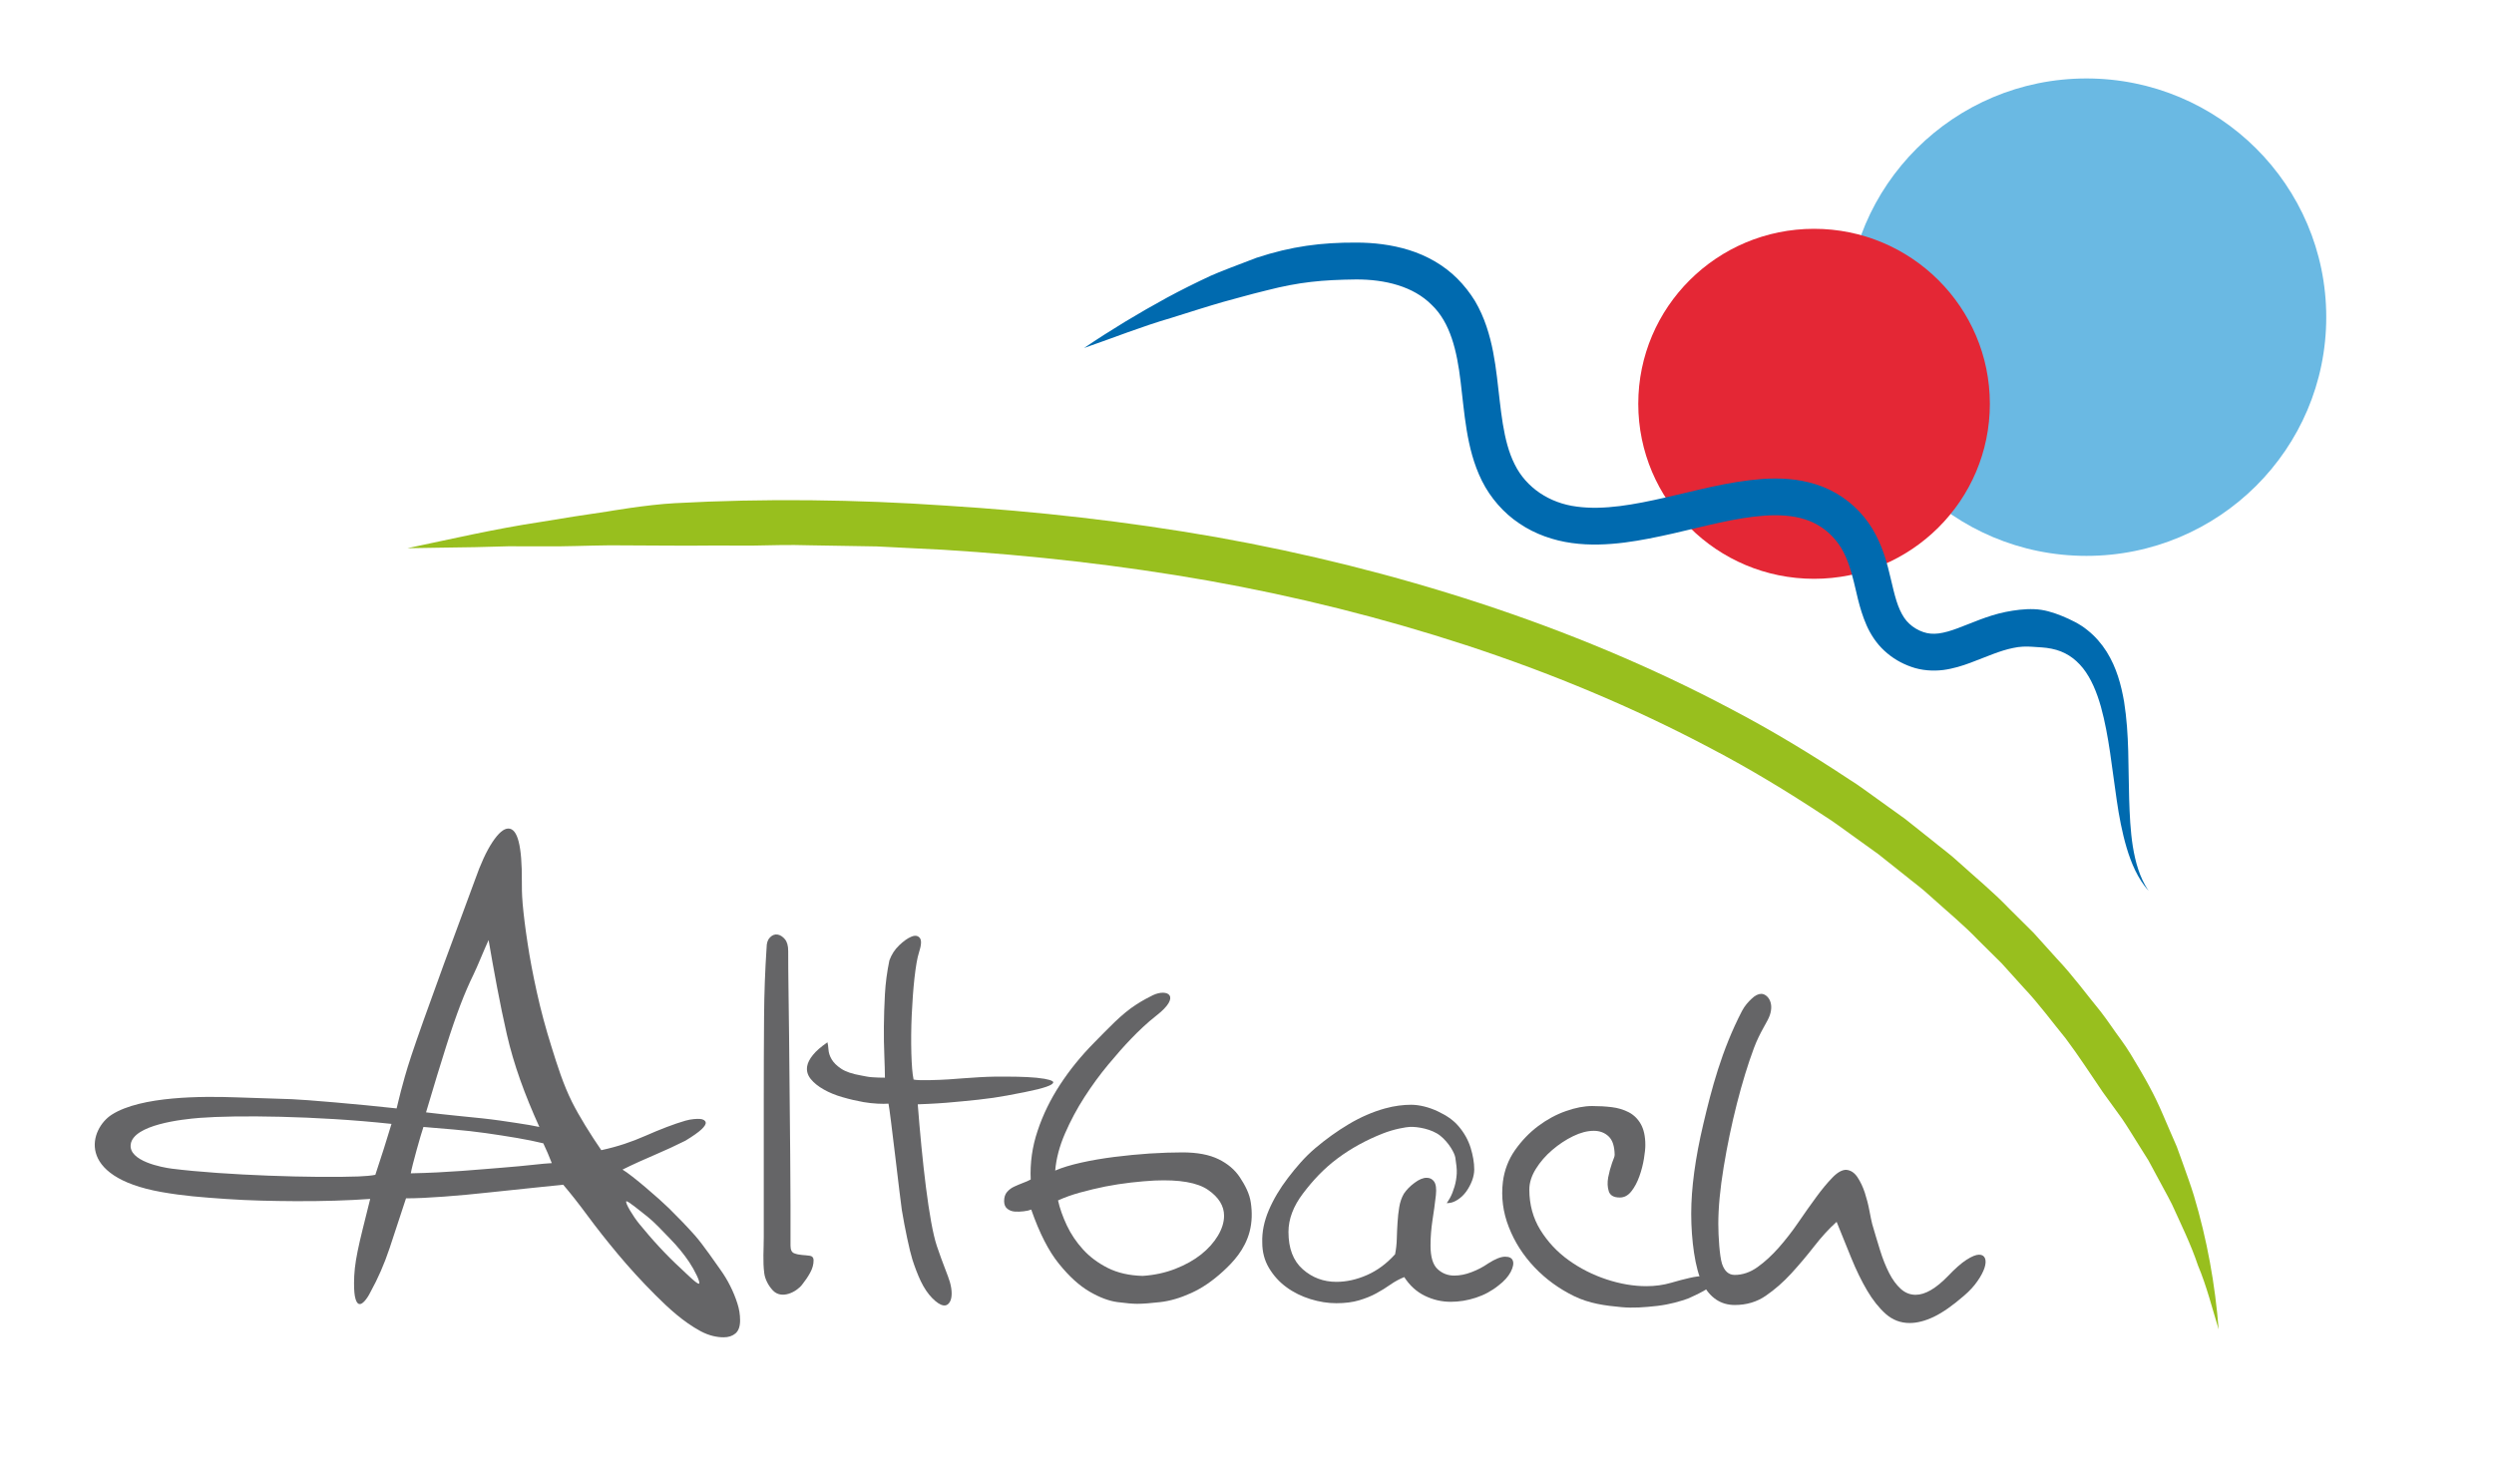
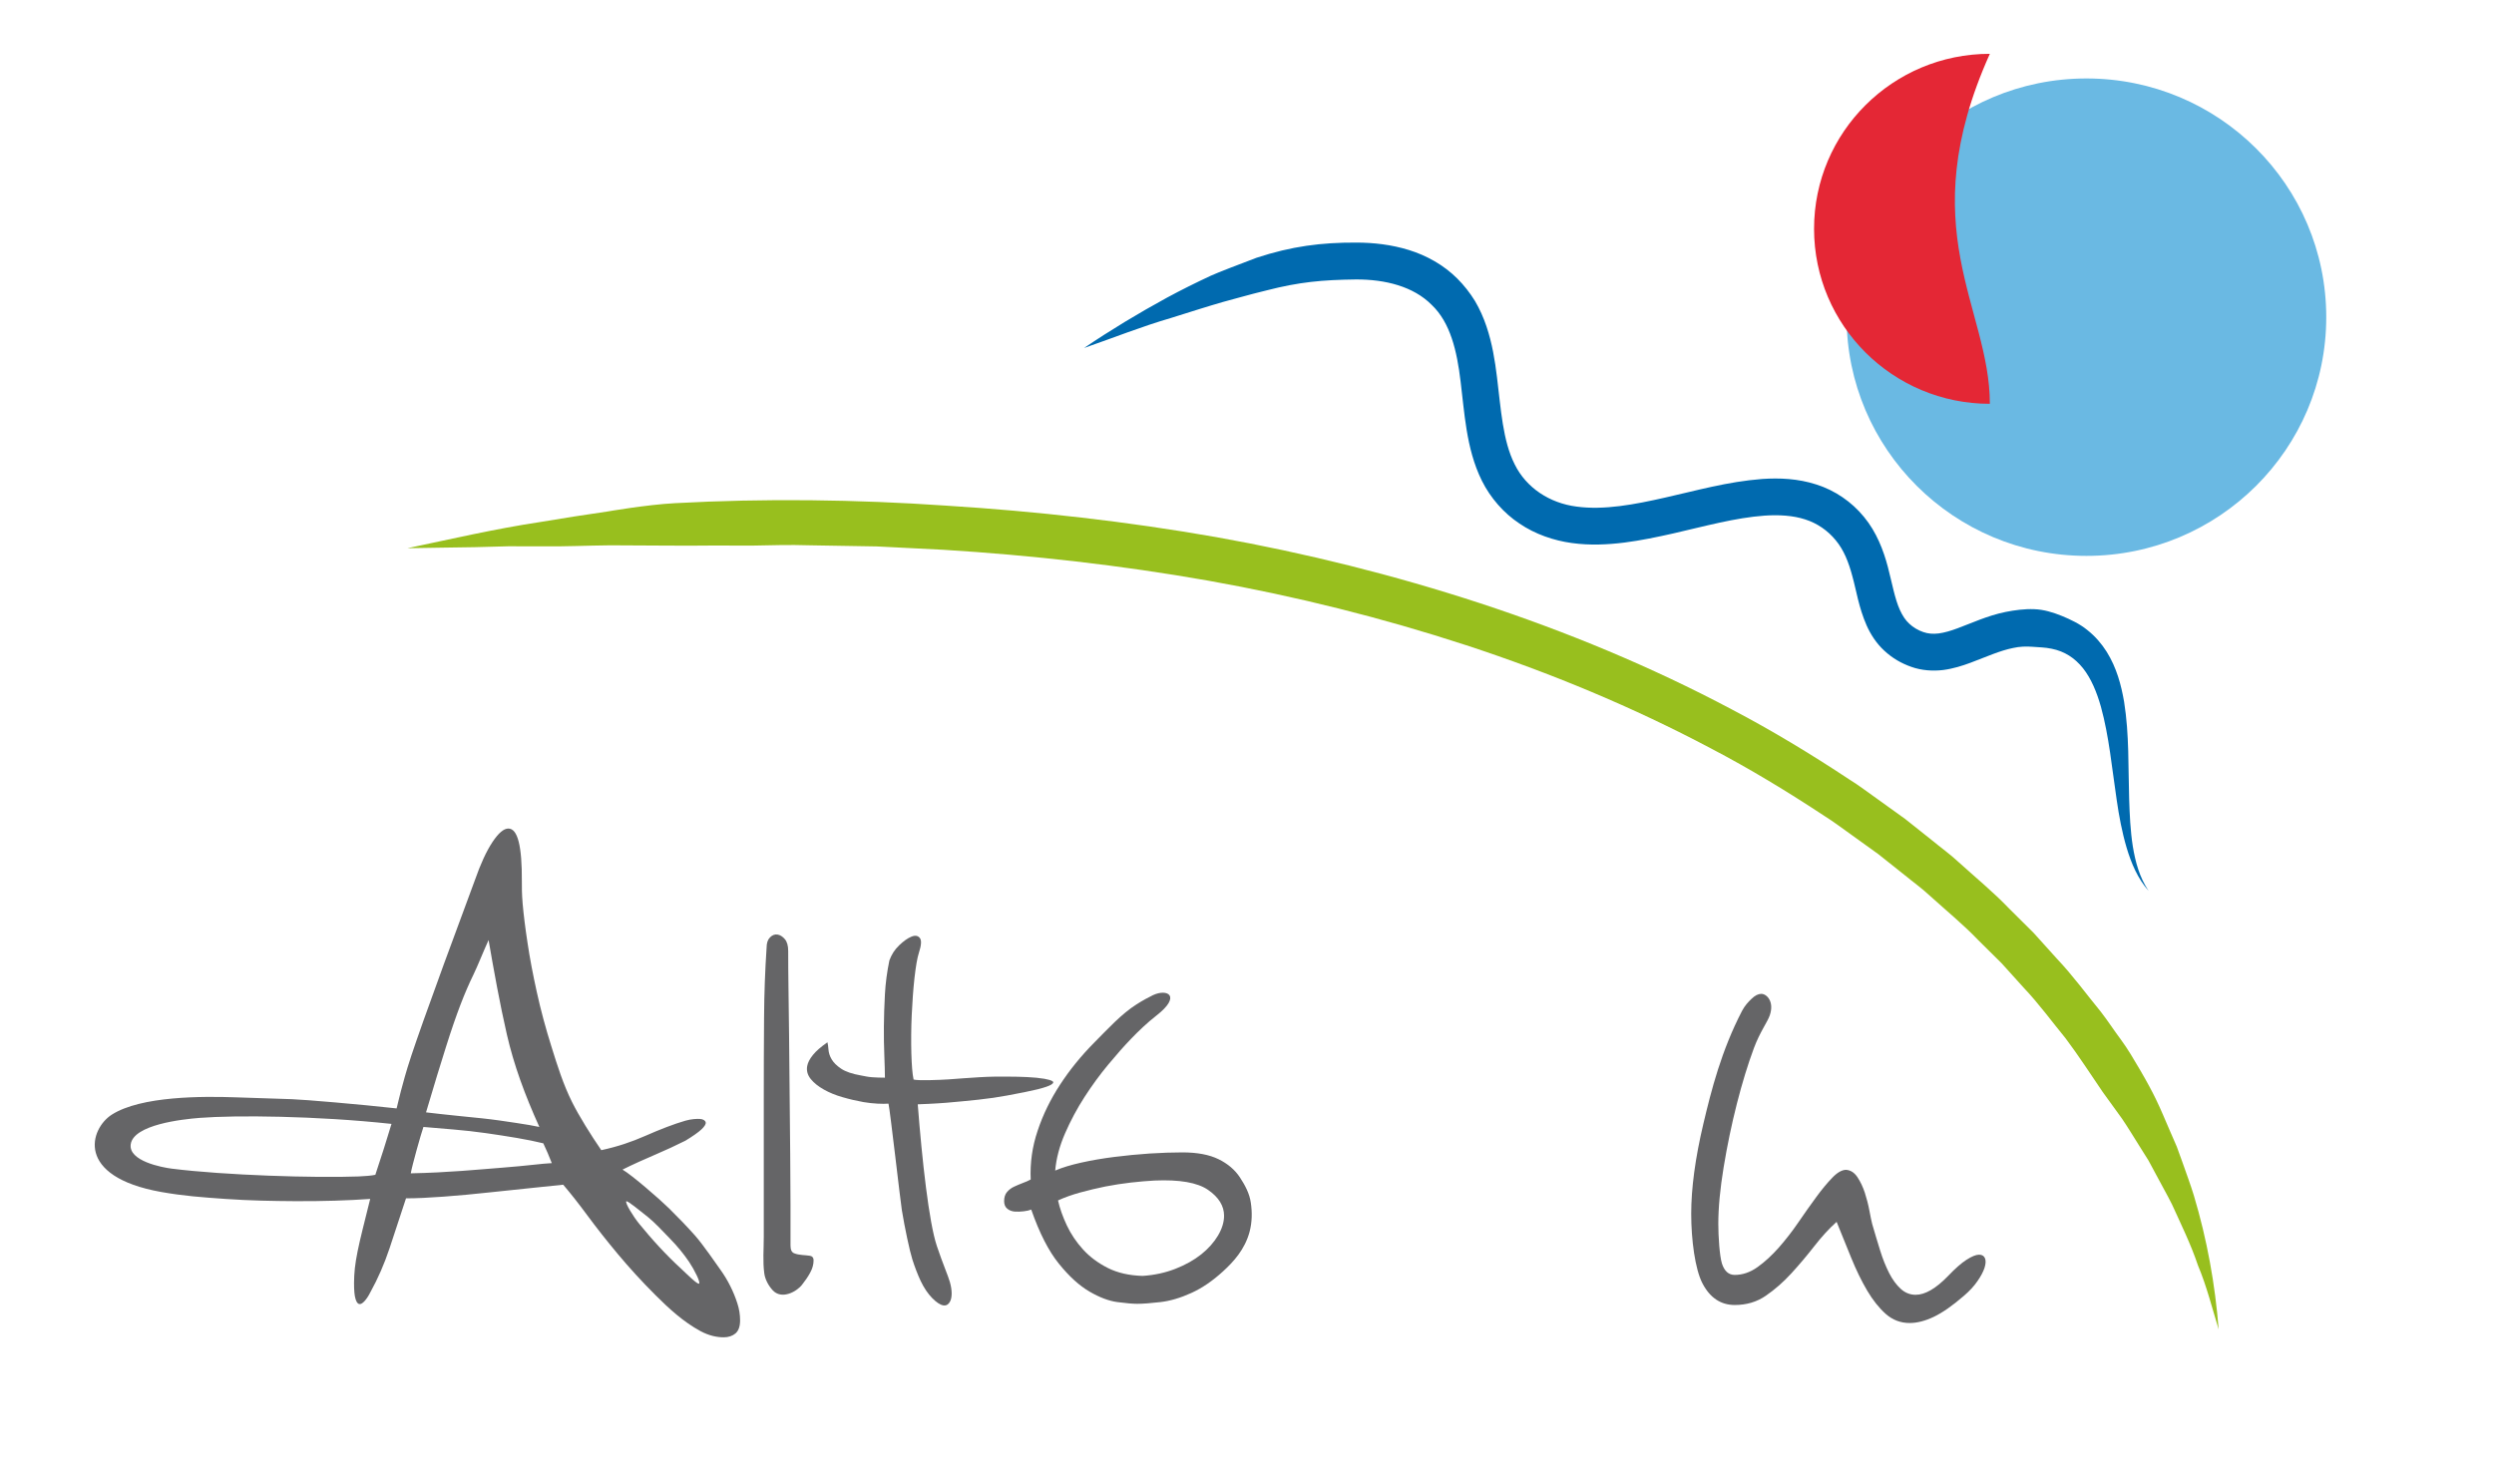
<svg xmlns="http://www.w3.org/2000/svg" version="1.1" id="Ebene_1" x="0px" y="0px" viewBox="0 0 334.96 199.42" style="enable-background:new 0 0 334.96 199.42;" xml:space="preserve">
  <style type="text/css">
	.st0{fill:#656567;}
	.st1{fill:#6AB9E3;}
	.st2{fill:#E42735;}
	.st3{fill:#98BF1E;}
	.st4{fill:#006AAF;}
</style>
  <g>
    <path class="st0" d="M93.88,172.45c0.25-0.12-0.6-1.83-1.31-2.89c-0.71-1.06-1.58-2.13-2.62-3.19c-1.04-1.06-1.96-2.09-2.97-2.9   c-1.02-0.81-2.71-2.2-2.86-2.08c-0.21,0.18,0.94,2.06,1.73,3.02c0.79,0.96,1.71,2.05,2.67,3.08c0.96,1.04,1.96,2.04,2.88,2.88   C92.3,171.21,93.64,172.56,93.88,172.45 M72.44,151.4c-1.97-4.35-3.43-8.35-4.37-12.45c-0.94-4.1-1.74-8.55-2.45-12.66   c-0.76,1.67-1.45,3.45-2.03,4.64c-0.58,1.19-1.17,2.54-1.75,4.06c-0.58,1.52-1.23,3.39-1.93,5.62c-0.71,2.23-1.58,5.08-2.69,8.83   c2.37,0.29,6.05,0.65,7.61,0.81c1.45,0.15,3.24,0.42,4.56,0.62C70.71,151.08,71.53,151.2,72.44,151.4 M74.11,156.26   c-0.35-0.91-0.73-1.8-1.14-2.66c-1.01-0.25-2.19-0.49-3.53-0.72c-1.34-0.23-2.73-0.44-4.18-0.65c-1.44-0.2-2.9-0.37-4.37-0.49   c-1.47-0.13-2.81-0.24-4.02-0.34c-0.35,1.01-1.52,5.17-1.7,6.23c5.07-0.1,9.07-0.51,12.3-0.76   C70.75,156.62,72.87,156.31,74.11,156.26 M52.58,150.99c-10.18-1.1-20.95-1.18-25.74-0.81c-2.45,0.19-8.88,0.92-9.28,3.53   c-0.35,2.28,4.23,3.13,5.49,3.29c7.11,0.9,19.28,1.27,25.12,1.05c0.83-0.03,1.74-0.11,2.24-0.22c0.1-0.3,0.9-2.73,1.13-3.47   C51.78,153.63,52.48,151.29,52.58,150.99 M99.4,177.38c0,0.81-0.2,1.39-0.61,1.75c-0.41,0.35-0.94,0.53-1.6,0.53   c-0.86,0-1.94-0.2-3.11-0.83c-2.32-1.26-4.25-3.04-6.07-4.86c-1.82-1.82-3.49-3.65-5.01-5.47c-1.52-1.82-2.89-3.56-4.1-5.2   c-1.21-1.64-2.3-3.02-3.26-4.14c-0.91,0.1-2.27,0.24-4.06,0.42c-1.8,0.18-3.74,0.38-5.81,0.61c-2.07,0.23-4.13,0.42-6.15,0.57   c-2.02,0.15-3.72,0.23-5.09,0.23c-0.76,2.33-1.5,4.55-2.2,6.68c-0.71,2.13-1.57,4.1-2.58,5.92c-0.25,0.51-0.52,0.91-0.8,1.22   c-0.28,0.3-0.52,0.43-0.72,0.38c-0.2-0.05-0.37-0.29-0.49-0.72c-0.13-0.43-0.19-1.13-0.19-2.09c0-0.66,0.04-1.33,0.11-2.01   c0.08-0.68,0.2-1.46,0.38-2.32c0.18-0.86,0.4-1.85,0.68-2.96c0.28-1.11,0.6-2.4,1-4.02c-2.93,0.21-6.39,0.32-10.09,0.3   c-2.99-0.02-6.1-0.07-9.36-0.3c-3.26-0.23-5.6-0.4-8.6-0.93c-11.69-2.08-9.57-8.53-6.66-10.39c3.95-2.52,12.25-2.48,16.59-2.33   c2.48,0.08,4.85,0.15,7.58,0.25c1.74,0.06,9.04,0.68,14.09,1.24c0.2-0.76,0.42-1.79,0.58-2.35c0.15-0.56,0.33-1.2,0.53-1.94   c0.2-0.73,0.5-1.67,0.87-2.81c0.38-1.14,0.92-2.71,1.63-4.71c0.71-2,1.62-4.52,2.73-7.56c1.11-3.04,2.51-6.81,4.18-11.32   c0.76-2.17,1.54-3.87,2.35-5.09c0.81-1.22,1.52-1.82,2.13-1.82c1.26,0,1.85,2.33,1.82,7.14c0,0.75-0.01,1.56,0.11,3   c0.13,1.44,0.34,3.18,0.65,5.2c0.3,2.03,0.72,4.24,1.25,6.64c0.53,2.41,1.19,4.86,1.98,7.37c0.78,2.51,1.57,5.02,2.74,7.37   c0.92,1.86,2.58,4.52,3.94,6.49c2.28-0.5,4.03-1.1,5.93-1.93c1.9-0.84,3.86-1.6,5.36-2.03c0.78-0.23,1.58-0.26,1.93-0.24   c0.49,0.03,0.75,0.23,0.8,0.46c0.05,0.23-0.14,0.54-0.57,0.95c-0.43,0.4-1.15,0.91-2.16,1.52c-1.32,0.66-2.66,1.28-4.02,1.86   c-1.37,0.58-3.1,1.36-4.42,2.02c1.27,0.74,4.98,3.96,6.24,5.2c1.26,1.24,2.43,2.46,3.49,3.65c1.06,1.19,2.91,3.89,3.41,4.59   c0.51,0.71,0.95,1.44,1.33,2.2c0.38,0.76,0.7,1.53,0.95,2.32C99.28,175.84,99.4,176.62,99.4,177.38" />
    <path class="st0" d="M109.27,169.31c0,0.56-0.15,1.11-0.46,1.67c-0.3,0.56-0.68,1.1-1.1,1.63c-0.73,0.94-2.75,2.03-3.94,0.72   c-0.62-0.68-1.02-1.51-1.12-2.25c-0.22-1.61-0.07-3.23-0.07-4.92v-5.2v-13.14c0-3.34,0.01-7.94,0.04-11.18   c0.02-3.24,0.14-6.35,0.34-9.34c0-0.61,0.15-1.06,0.46-1.37c0.3-0.3,0.63-0.43,0.99-0.38c0.35,0.05,0.68,0.25,0.99,0.61   c0.31,0.35,0.46,0.89,0.46,1.6c0,1.42,0.01,3.13,0.04,5.13c0.02,2,0.05,4.15,0.08,6.45c0.02,2.3,0.05,6.01,0.08,8.49   c0.03,2.48,0.05,4.9,0.07,7.25c0.02,2.35,0.04,4.59,0.04,6.72v5.54c0,0.56,0.16,0.9,0.49,1.03c0.33,0.13,0.68,0.2,1.07,0.23   c0.38,0.03,0.73,0.06,1.06,0.11C109.1,168.76,109.27,168.96,109.27,169.31" />
    <path class="st0" d="M140.27,144.93c0.5,0.09,0.85,0.19,1.06,0.31c0.21,0.12,0.17,0.27-0.12,0.46c-0.29,0.19-0.9,0.4-1.84,0.64   c-0.94,0.23-2.31,0.51-4.12,0.84c-1.17,0.22-2.46,0.41-3.87,0.56c-1.42,0.15-2.84,0.29-4.27,0.41c-1.44,0.12-3.67,0.21-3.85,0.21   c0.58,7.48,1.5,15.88,2.57,19.05c0.79,2.36,1.52,4.01,1.75,4.84c0.32,1.15,0.28,1.99,0.07,2.49c-0.22,0.49-0.54,0.7-0.96,0.63   c-0.42-0.07-0.92-0.4-1.49-0.98c-0.57-0.58-1.08-1.33-1.53-2.26c-0.41-0.87-0.79-1.85-1.14-2.95c-0.35-1.1-1.02-4.23-1.41-6.63   c-0.17-1.03-1.6-13.55-1.79-14.28c-0.42,0.03-0.86,0.03-1.47,0c-0.61-0.03-1.24-0.1-1.89-0.21c-0.9-0.16-1.82-0.37-2.78-0.65   c-0.96-0.27-1.81-0.62-2.55-1.04c-0.75-0.42-1.34-0.9-1.76-1.42c-0.42-0.53-0.58-1.1-0.47-1.72c0.08-0.47,0.34-0.97,0.77-1.5   c0.43-0.54,1.08-1.1,1.95-1.7c0.06,0.22,0.11,0.55,0.14,0.98c0.03,0.43,0.17,0.87,0.43,1.31c0.26,0.44,0.68,0.86,1.28,1.26   c0.6,0.4,1.49,0.7,2.69,0.91c0.45,0.08,0.93,0.2,1.46,0.23c0.53,0.04,1.1,0.06,1.72,0.06c-0.01-0.8-0.03-1.84-0.08-3.02   c-0.05-1.18-0.07-2.46-0.06-3.84c0.01-1.38,0.06-2.83,0.14-4.33c0.08-1.5,0.28-3.02,0.6-4.56c0.29-0.8,0.73-1.48,1.32-2.04   c0.59-0.56,1.13-0.95,1.63-1.15c0.5-0.21,0.87-0.15,1.13,0.16c0.26,0.31,0.22,0.97-0.11,1.98c-0.23,0.71-0.42,1.84-0.6,3.41   c-0.17,1.57-0.29,3.24-0.37,5c-0.08,1.77-0.09,3.47-0.05,5.1c0.05,1.63,0.13,2.71,0.3,3.54c0.55,0.17,3.52,0.06,4.71-0.02   c1.17-0.08,2.66-0.21,4.12-0.29c1.49-0.09,2.66-0.09,3.89-0.08c0.82,0.01,1.64,0.01,2.53,0.06   C138.85,144.74,139.62,144.82,140.27,144.93" />
    <path class="st0" d="M164.4,163.33c0-1.32-0.71-2.48-2.14-3.47c-1.43-0.99-3.84-1.41-7.22-1.26c-0.95,0.05-2,0.14-3.15,0.27   c-1.14,0.13-2.29,0.31-3.43,0.53c-1.14,0.23-2.26,0.5-3.36,0.8c-1.1,0.3-2.1,0.66-3,1.07c0.24,1.07,0.63,2.18,1.18,3.35   c0.55,1.17,1.28,2.25,2.18,3.24c0.9,0.99,2.01,1.82,3.32,2.48c1.31,0.66,2.87,1.02,4.68,1.07c1.57-0.1,3.04-0.42,4.4-0.95   c1.36-0.53,2.51-1.18,3.47-1.94c0.95-0.76,1.7-1.6,2.25-2.52C164.12,165.09,164.4,164.2,164.4,163.33 M167.83,165.47   c-0.64,2.41-2.19,4.07-3.58,5.34c-1.39,1.27-2.8,2.24-4.26,2.9c-1.45,0.66-2.84,1.07-4.15,1.22c-1.31,0.15-2.35,0.23-3.11,0.23   c-0.62,0-1.5-0.08-2.65-0.23c-1.14-0.15-2.4-0.62-3.75-1.41c-1.36-0.79-2.73-2.03-4.11-3.74c-1.38-1.7-2.62-4.13-3.72-7.28   c-0.24,0.1-0.57,0.18-1,0.23c-0.43,0.05-0.83,0.07-1.21,0.04c-0.38-0.03-0.72-0.15-1-0.38c-0.29-0.23-0.43-0.57-0.43-1.03   c0-0.51,0.13-0.91,0.39-1.22c0.26-0.3,0.58-0.55,0.96-0.72c0.38-0.18,0.77-0.34,1.18-0.5c0.41-0.15,0.75-0.3,1.04-0.46   c-0.1-2.23,0.21-4.42,0.93-6.55c0.71-2.14,1.71-4.19,3-6.17c1.29-1.98,2.82-3.87,4.61-5.68c1.79-1.8,3.64-3.84,5.69-5.14   c0.82-0.52,1.56-0.92,2.18-1.22c1.94-0.92,3.88,0.09,0.47,2.74c-1.22,0.95-2.42,2.1-3.37,3.09c-0.96,0.99-1.99,2.16-3.11,3.51   c-1.12,1.35-2.18,2.8-3.18,4.35c-1,1.55-1.87,3.18-2.61,4.88c-0.74,1.7-1.18,3.37-1.32,4.99c0.95-0.41,2.12-0.76,3.51-1.07   c1.38-0.31,2.86-0.56,4.43-0.76c1.57-0.2,3.16-0.35,4.75-0.46c1.6-0.1,3.06-0.15,4.4-0.15c2,0,3.62,0.31,4.86,0.92   c1.24,0.61,2.19,1.42,2.86,2.44c0.67,1.02,1.3,2.17,1.47,3.44C168.18,162.86,168.17,164.18,167.83,165.47" />
-     <path class="st0" d="M201.28,172.68c-0.91,0.74-1.93,1.29-3.06,1.66c-1.13,0.37-2.25,0.55-3.38,0.55c-1.21,0-2.38-0.27-3.48-0.81   c-1.11-0.54-2.03-1.38-2.76-2.51c-0.65,0.26-1.27,0.6-1.86,1.01c-0.58,0.41-1.21,0.8-1.89,1.17c-0.67,0.37-1.44,0.68-2.31,0.94   c-0.87,0.26-1.89,0.39-3.06,0.39c-1.13,0-2.29-0.18-3.48-0.55c-1.19-0.37-2.27-0.9-3.22-1.6c-0.95-0.69-1.73-1.55-2.34-2.57   c-0.61-1.02-0.91-2.16-0.91-3.42c-0.05-1.43,0.25-2.88,0.88-4.36c0.63-1.47,1.49-2.92,2.57-4.33c1.08-1.41,2.24-2.79,3.67-4   c1.43-1.21,2.93-2.29,4.49-3.22c1.56-0.93,3.22-1.66,4.85-2.11c1.33-0.37,2.53-0.5,3.53-0.5c1.11,0,2.43,0.33,3.6,0.89   c1.17,0.56,2.05,1.14,2.79,2.01c0.74,0.87,1.27,1.82,1.6,2.86c0.32,1.04,0.49,2.02,0.49,2.93c0,0.48-0.1,0.98-0.29,1.5   c-0.2,0.52-0.46,1.01-0.78,1.46c-0.33,0.46-0.73,0.84-1.21,1.14c-0.48,0.3-0.9,0.43-1.42,0.43c0.09-0.12,0.2-0.29,0.44-0.7   c0.23-0.4,0.44-0.95,0.61-1.52c0.19-0.63,0.26-1.19,0.3-1.75c0.04-0.56-0.08-1.44-0.19-2.15c-0.09-0.59-0.85-2-2.02-2.94   c-1.17-0.93-3.08-1.22-4.05-1.19c-0.52,0.02-2.15,0.28-3.72,0.91c-2.1,0.83-4.16,1.93-6.02,3.32c-1.87,1.39-3.35,3-4.65,4.72   c-1.3,1.71-1.95,3.44-1.95,5.17c0,2.21,0.64,3.88,1.92,5.01c1.28,1.13,2.79,1.69,4.52,1.69c1.34,0,2.71-0.3,4.1-0.91   c1.39-0.61,2.65-1.54,3.78-2.8c0.13-0.65,0.21-1.35,0.23-2.08c0.02-0.74,0.05-1.46,0.1-2.18c0.04-0.72,0.12-1.41,0.23-2.08   c0.11-0.67,0.32-1.27,0.62-1.79c0.35-0.52,0.82-1.01,1.43-1.46c0.61-0.46,1.15-0.68,1.63-0.68c0.43,0,0.77,0.17,1.01,0.52   c0.24,0.35,0.32,0.95,0.23,1.82c-0.13,1.13-0.28,2.26-0.46,3.38c-0.17,1.13-0.26,2.26-0.26,3.38c0,1.52,0.31,2.57,0.94,3.16   s1.38,0.88,2.25,0.88c0.73,0,1.51-0.15,2.31-0.46c0.8-0.3,1.55-0.69,2.24-1.17c0.95-0.61,1.71-0.91,2.28-0.91s0.91,0.18,1.04,0.55   c0.13,0.37,0.03,0.87-0.29,1.5C202.55,171.52,202.02,172.12,201.28,172.68" />
-     <path class="st0" d="M228.87,171.43c0.5,0,0.9,0.07,1.17,0.19c0.28,0.13,0.37,0.32,0.27,0.57c-0.1,0.25-0.44,0.57-1.02,0.95   c-0.58,0.38-1.46,0.82-2.62,1.33c-1.01,0.35-2.32,0.76-4.07,0.97c-1.75,0.2-3.27,0.31-4.81,0.17c-2.22-0.2-4.35-0.49-6.38-1.48   c-2.02-0.99-3.8-2.28-5.31-3.87c-1.52-1.6-2.67-3.39-3.45-5.39c-0.79-2-1.05-4.04-0.8-6.11c0.2-1.57,0.75-2.99,1.63-4.25   c0.89-1.26,1.92-2.34,3.11-3.23c1.19-0.89,2.43-1.56,3.72-2.01c1.29-0.46,2.47-0.68,3.53-0.68c0.91,0,1.79,0.05,2.62,0.15   c0.84,0.1,1.6,0.33,2.28,0.68c0.68,0.35,1.23,0.89,1.63,1.59c0.4,0.71,0.61,1.65,0.61,2.81c0,0.46-0.06,1.08-0.19,1.86   c-0.13,0.78-0.33,1.57-0.61,2.35c-0.28,0.78-0.63,1.45-1.07,2.01s-0.95,0.84-1.56,0.84c-0.81,0-1.3-0.28-1.48-0.84   c-0.18-0.56-0.2-1.18-0.08-1.86c0.13-0.68,0.31-1.34,0.53-1.97c0.23-0.63,0.35-0.84,0.34-1.1c-0.03-1.11-0.27-1.92-0.8-2.43   c-0.53-0.51-1.2-0.76-2.01-0.76c-0.86,0-1.79,0.24-2.77,0.72c-0.99,0.48-1.92,1.1-2.81,1.86c-0.89,0.76-1.62,1.61-2.2,2.54   c-0.58,0.94-0.87,1.86-0.87,2.77c0,2.02,0.5,3.84,1.48,5.43c0.99,1.59,2.25,2.95,3.8,4.06c1.54,1.11,3.24,1.97,5.09,2.58   c1.85,0.61,3.63,0.91,5.35,0.91c1.17,0,2.28-0.15,3.34-0.46c0.86-0.25,1.67-0.47,2.43-0.64   C227.65,171.51,228.31,171.43,228.87,171.43" />
    <path class="st0" d="M265.8,168.56c0.41,0,0.67,0.17,0.8,0.49c0.13,0.33,0.1,0.76-0.07,1.29c-0.18,0.53-0.49,1.13-0.95,1.78   c-0.45,0.66-1.06,1.32-1.82,1.97c-1.52,1.32-2.86,2.25-4.02,2.81c-1.17,0.56-2.26,0.84-3.27,0.84c-1.21,0-2.28-0.41-3.19-1.21   c-0.91-0.81-1.75-1.86-2.51-3.15c-0.76-1.29-1.47-2.75-2.13-4.37c-0.66-1.62-1.32-3.24-1.97-4.86c-1.02,0.91-2.01,2-3,3.27   c-0.99,1.27-2.01,2.48-3.08,3.65c-1.06,1.16-2.2,2.16-3.42,3c-1.21,0.84-2.61,1.25-4.18,1.25c-1.87,0-3.32-0.96-4.33-2.89   c-1.01-1.92-1.52-5.91-1.52-9.36s0.54-7.47,1.63-12.08c1.09-4.61,2.43-9.85,5.2-15.19c0.36-0.68,0.83-1.2,1.29-1.63   c0.45-0.43,0.88-0.65,1.29-0.65c0.76,0,1.77,1.07,1.14,2.89c-0.32,0.92-1.32,2.23-2.13,4.4c-0.81,2.18-1.57,4.66-2.28,7.44   c-0.71,2.79-1.3,5.63-1.78,8.54c-0.48,2.91-0.72,5.46-0.72,7.63c0,1.67,0.17,4.32,0.49,5.34c0.33,1.01,0.9,1.52,1.71,1.52   c1.06,0,2.09-0.35,3.08-1.06c0.99-0.71,1.93-1.58,2.85-2.62c0.91-1.04,1.79-2.16,2.62-3.38c0.83-1.22,1.63-2.34,2.39-3.38   c0.76-1.04,1.48-1.91,2.17-2.62c0.68-0.71,1.3-1.06,1.86-1.06c0.61,0.05,1.11,0.38,1.52,0.99c0.4,0.61,0.73,1.3,0.99,2.09   c0.25,0.78,0.46,1.58,0.61,2.39c0.15,0.81,0.28,1.42,0.38,1.82c0.35,1.22,0.71,2.39,1.06,3.53c0.35,1.14,0.76,2.15,1.21,3.04   c0.45,0.89,0.98,1.6,1.56,2.13c0.58,0.53,1.25,0.8,2.01,0.8c1.26,0,2.71-0.84,4.33-2.51c0.96-1.01,1.8-1.75,2.5-2.2   C264.84,168.78,265.4,168.56,265.8,168.56" />
    <path class="st1" d="M312.43,42.61c0,17.71-14.42,32.07-32.21,32.07c-17.79,0-32.21-14.36-32.21-32.07   c0-17.71,14.42-32.07,32.21-32.07C298.01,10.54,312.43,24.89,312.43,42.61" />
-     <path class="st2" d="M267.25,54.25c0,12.98-10.57,23.51-23.61,23.51c-13.04,0-23.61-10.53-23.61-23.51   c0-12.98,10.57-23.51,23.61-23.51C256.68,30.74,267.25,41.27,267.25,54.25" />
+     <path class="st2" d="M267.25,54.25c-13.04,0-23.61-10.53-23.61-23.51   c0-12.98,10.57-23.51,23.61-23.51C256.68,30.74,267.25,41.27,267.25,54.25" />
    <path class="st3" d="M54.71,73.65c5.92-1.24,11.85-2.62,17.85-3.52c2.99-0.5,6-0.98,9.01-1.41c0,0,5.28-0.92,9.06-1.12   c12.13-0.66,24.31-0.5,36.46,0.33c12.14,0.76,24.25,2.12,36.26,4.23c11.99,2.14,23.86,5.09,35.46,8.89   c11.6,3.81,22.93,8.5,33.75,14.24c5.42,2.84,10.67,6.02,15.79,9.41c1.31,0.8,2.52,1.75,3.78,2.63l3.74,2.69l3.61,2.87   c1.18,0.98,2.44,1.87,3.57,2.93c2.28,2.07,4.67,4.02,6.8,6.25l3.28,3.26l3.1,3.44c2.13,2.24,3.95,4.75,5.91,7.14   c0.95,1.22,1.79,2.53,2.72,3.77c0.92,1.25,1.7,2.59,2.54,4.02c1,1.71,1.65,2.94,2.16,3.99c0.68,1.39,1.26,2.84,1.88,4.25l0.92,2.12   l0.79,2.18c0.51,1.46,1.05,2.9,1.5,4.37c1.77,5.91,2.86,11.95,3.33,17.99c-0.89-2.91-1.61-5.82-2.78-8.6   c-0.95-2.84-2.28-5.53-3.5-8.22c-0.67-1.33-1.41-2.62-2.1-3.93l-1.05-1.95l-1.18-1.88c-0.79-1.25-1.54-2.51-2.37-3.73l-2.59-3.58   c-1.65-2.42-3.24-4.89-5-7.23c-1.86-2.27-3.59-4.65-5.62-6.79l-2.96-3.28l-3.14-3.11c-2.04-2.13-4.34-4-6.52-5.98   c-1.08-1.01-2.29-1.87-3.43-2.81l-3.47-2.76l-3.6-2.59c-1.21-0.85-2.38-1.76-3.64-2.54c-4.94-3.26-10.01-6.34-15.27-9.09   c-10.49-5.56-21.51-10.13-32.82-13.84c-11.32-3.7-22.91-6.59-34.66-8.68c-11.75-2.07-23.64-3.41-35.57-4.15l-8.95-0.45l-8.97-0.15   c-2.99-0.09-4.79-0.01-7.78,0.04c-1.5,0.02-3.61-0.03-5.3-0.01c-1.85,0.02-4.29,0.03-6.04,0.01c-3.41-0.03-7.74-0.04-7.74-0.04   c-3.15,0.03-6.09,0.18-9.1,0.14l-4.53-0.01l-4.52,0.12C60.77,73.53,57.75,73.62,54.71,73.65" />
    <path class="st4" d="M145.6,46.75c3.59-2.43,7.3-4.67,11.13-6.76c1.92-1.04,3.88-2.01,5.87-2.94c1-0.46,4.1-1.64,6.16-2.42   c4.71-1.55,8.71-2.06,13.38-2.04c2.32,0,4.73,0.27,7.09,1c2.36,0.73,4.67,2.01,6.49,3.83c0.91,0.91,1.71,1.93,2.38,3.02   c0.65,1.1,1.15,2.25,1.54,3.4c0.78,2.31,1.14,4.6,1.41,6.79c0.54,4.35,0.77,8.55,2.38,11.75c1.55,3.15,4.69,5.22,8.33,5.68   c3.68,0.5,7.77-0.28,11.87-1.21c4.13-0.92,8.35-2.14,13.02-2.5c2.33-0.16,4.83-0.06,7.3,0.74c2.48,0.78,4.76,2.34,6.4,4.36   c1.69,2.04,2.62,4.51,3.2,6.71c0.58,2.21,0.93,4.29,1.63,5.81c0.35,0.76,0.74,1.36,1.26,1.83c0.49,0.47,1.2,0.89,1.86,1.11   c0.66,0.23,1.31,0.28,2.07,0.19c0.77-0.1,1.63-0.35,2.56-0.7c1.86-0.68,3.98-1.69,6.44-2.19c1.22-0.24,2.52-0.42,3.83-0.37   c1.31,0.04,2.57,0.44,3.73,0.91c1.14,0.47,2.4,1.06,3.42,1.9c1.04,0.82,1.91,1.83,2.59,2.91c1.35,2.16,1.95,4.48,2.34,6.71   c0.71,4.48,0.54,8.8,0.68,13.07c0.07,2.13,0.16,4.26,0.49,6.36c0.34,2.08,0.9,4.17,2.11,5.97c-1.44-1.62-2.32-3.7-2.94-5.78   c-0.62-2.1-1.02-4.25-1.33-6.39c-0.64-4.28-1.03-8.59-2.12-12.54c-0.55-1.95-1.31-3.8-2.41-5.19c-1.12-1.39-2.47-2.27-4.22-2.62   c-0.89-0.19-1.75-0.19-2.58-0.26c-0.84-0.06-1.7-0.04-2.58,0.16c-1.77,0.35-3.58,1.18-5.74,1.99c-1.08,0.4-2.29,0.79-3.65,0.97   c-1.37,0.17-2.91,0.07-4.28-0.42c-1.37-0.48-2.55-1.17-3.63-2.17c-1.07-0.98-1.86-2.22-2.39-3.42c-1.06-2.43-1.36-4.64-1.9-6.57   c-0.51-1.93-1.17-3.57-2.24-4.85c-1.07-1.31-2.48-2.28-4.1-2.8c-1.63-0.53-3.5-0.64-5.45-0.51c-3.92,0.28-8.02,1.42-12.26,2.39   c-2.13,0.48-4.31,0.94-6.57,1.23c-2.26,0.28-4.64,0.4-7.07,0.06c-2.42-0.33-4.92-1.18-7.03-2.62c-2.12-1.4-3.9-3.46-5.03-5.72   c-1.13-2.27-1.69-4.63-2.06-6.86c-0.37-2.25-0.55-4.42-0.81-6.49c-0.49-4.13-1.38-7.93-3.89-10.31c-2.45-2.47-6.22-3.42-10.15-3.41   c-4.58,0.06-7.61,0.34-11.98,1.46c-2.38,0.57-4.85,1.3-5.88,1.56c-2.02,0.58-4.37,1.33-6.95,2.14   C153.22,43.9,149.69,45.33,145.6,46.75" />
  </g>
</svg>